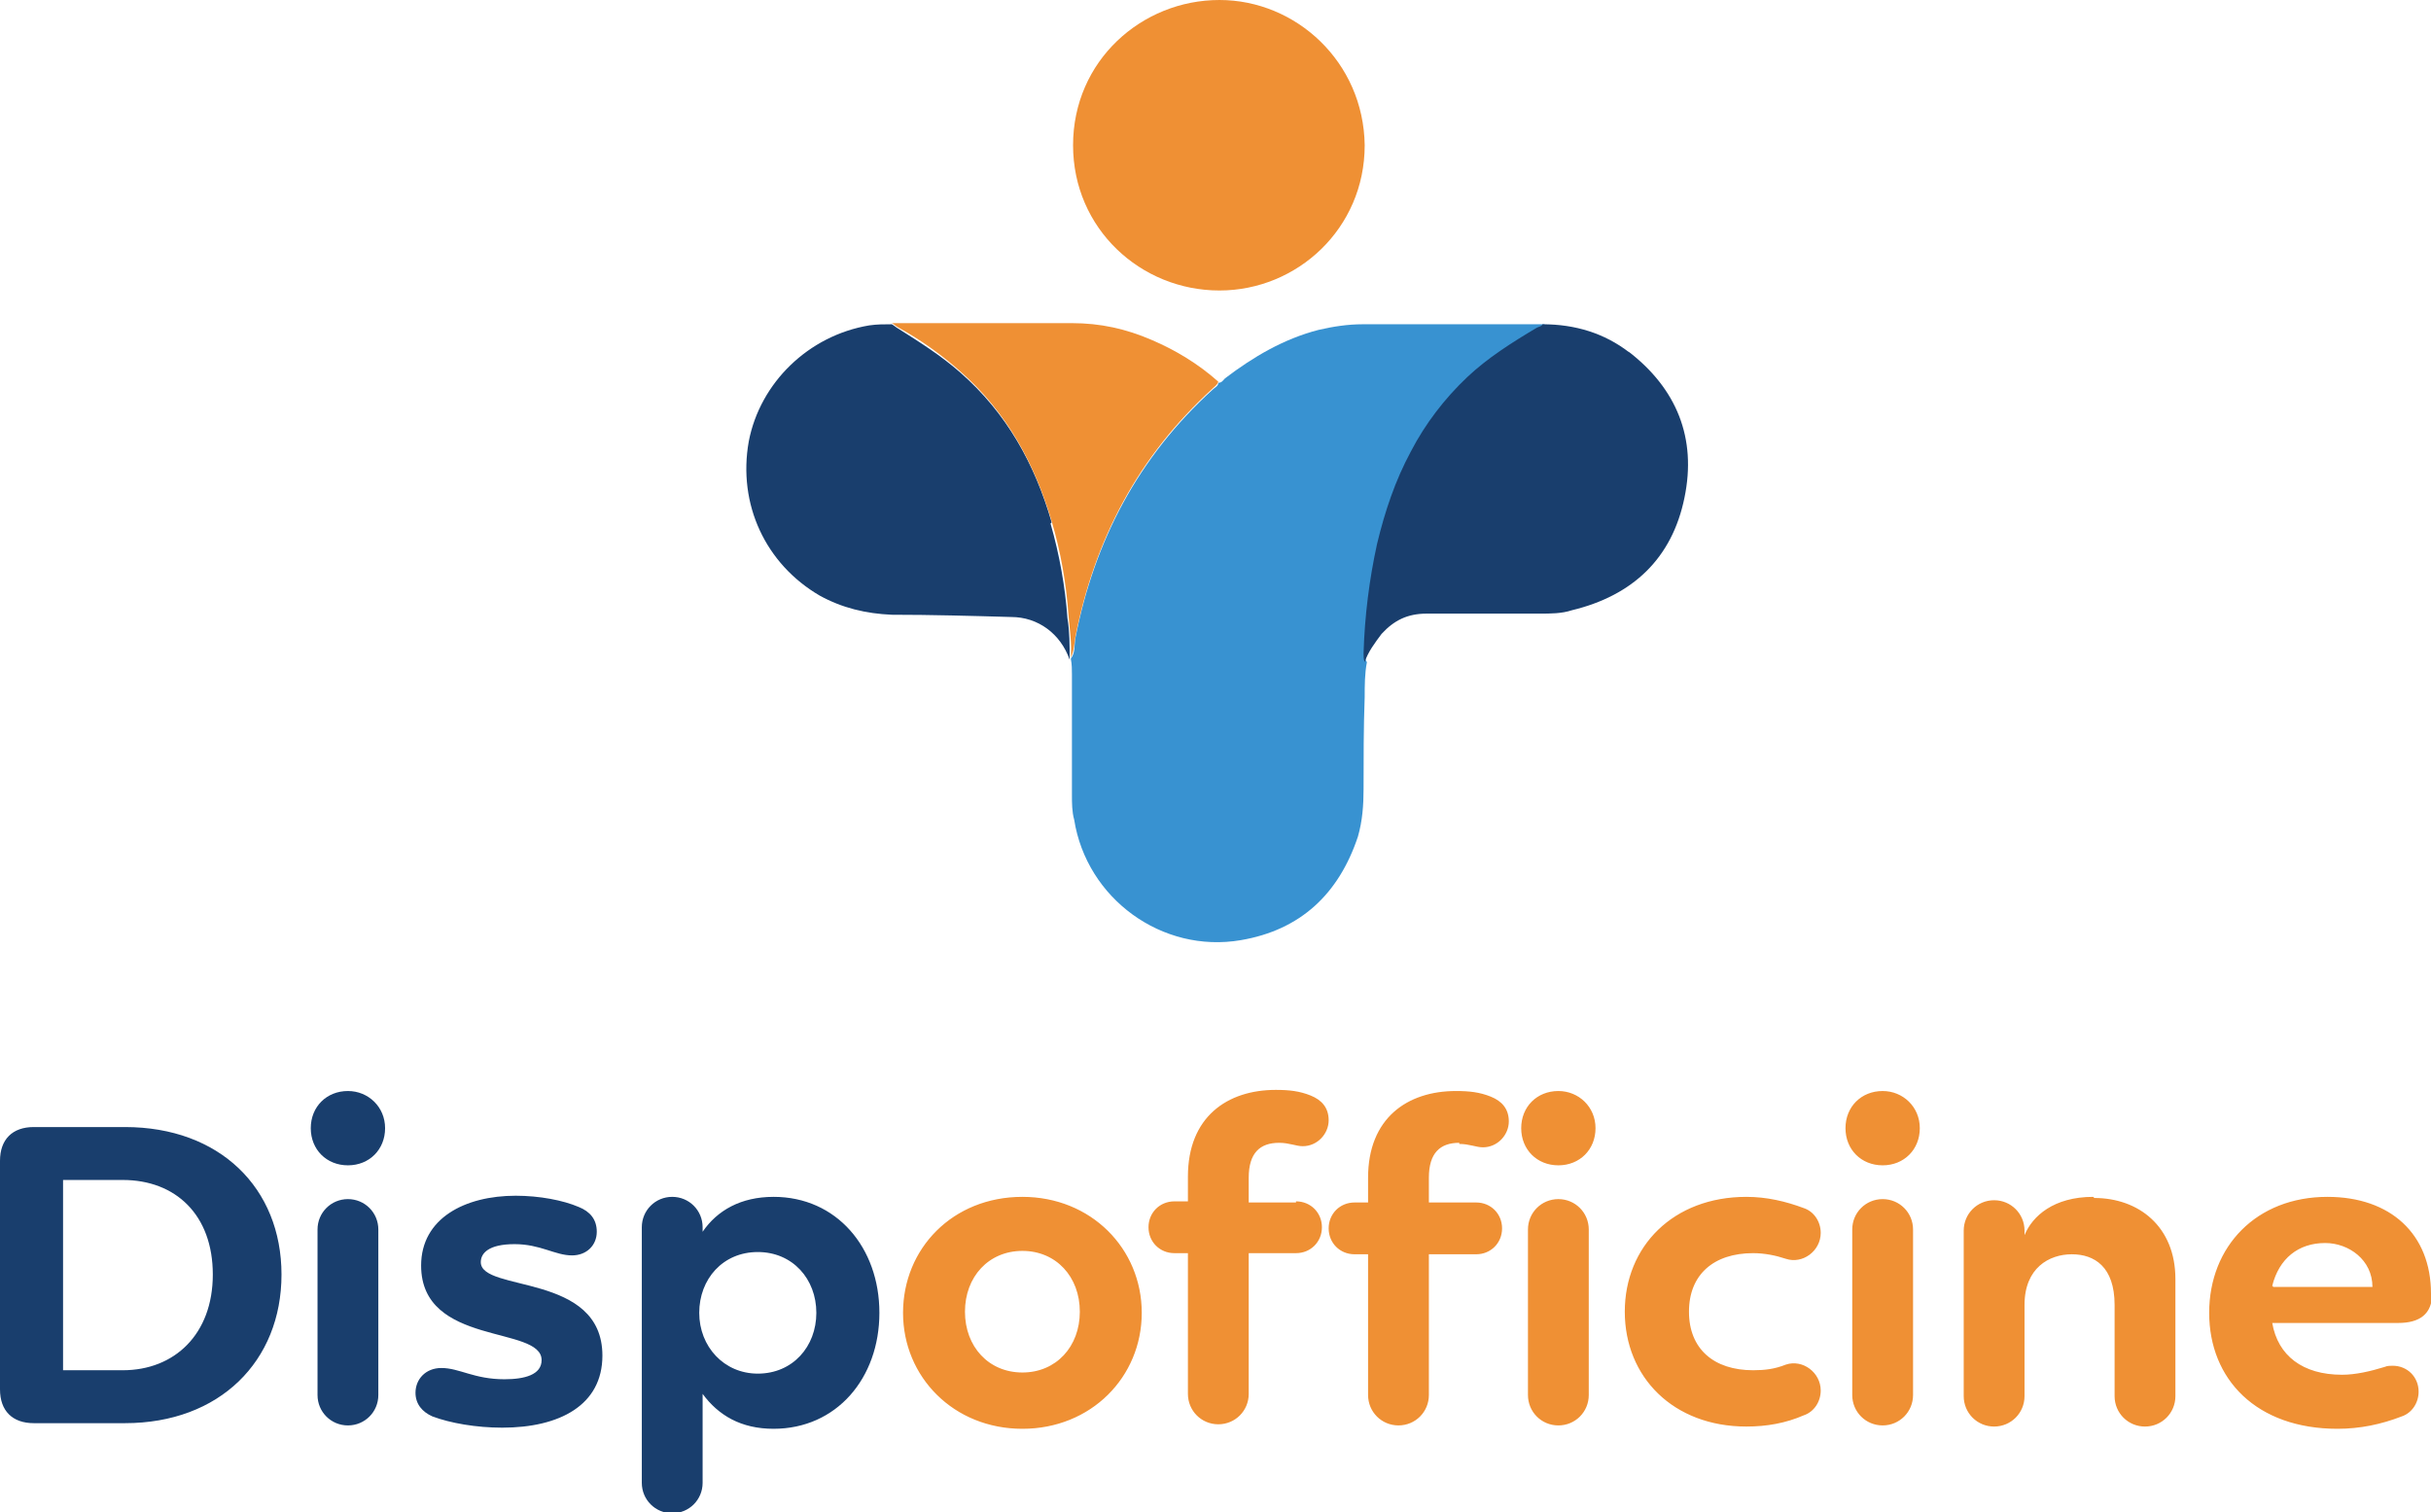
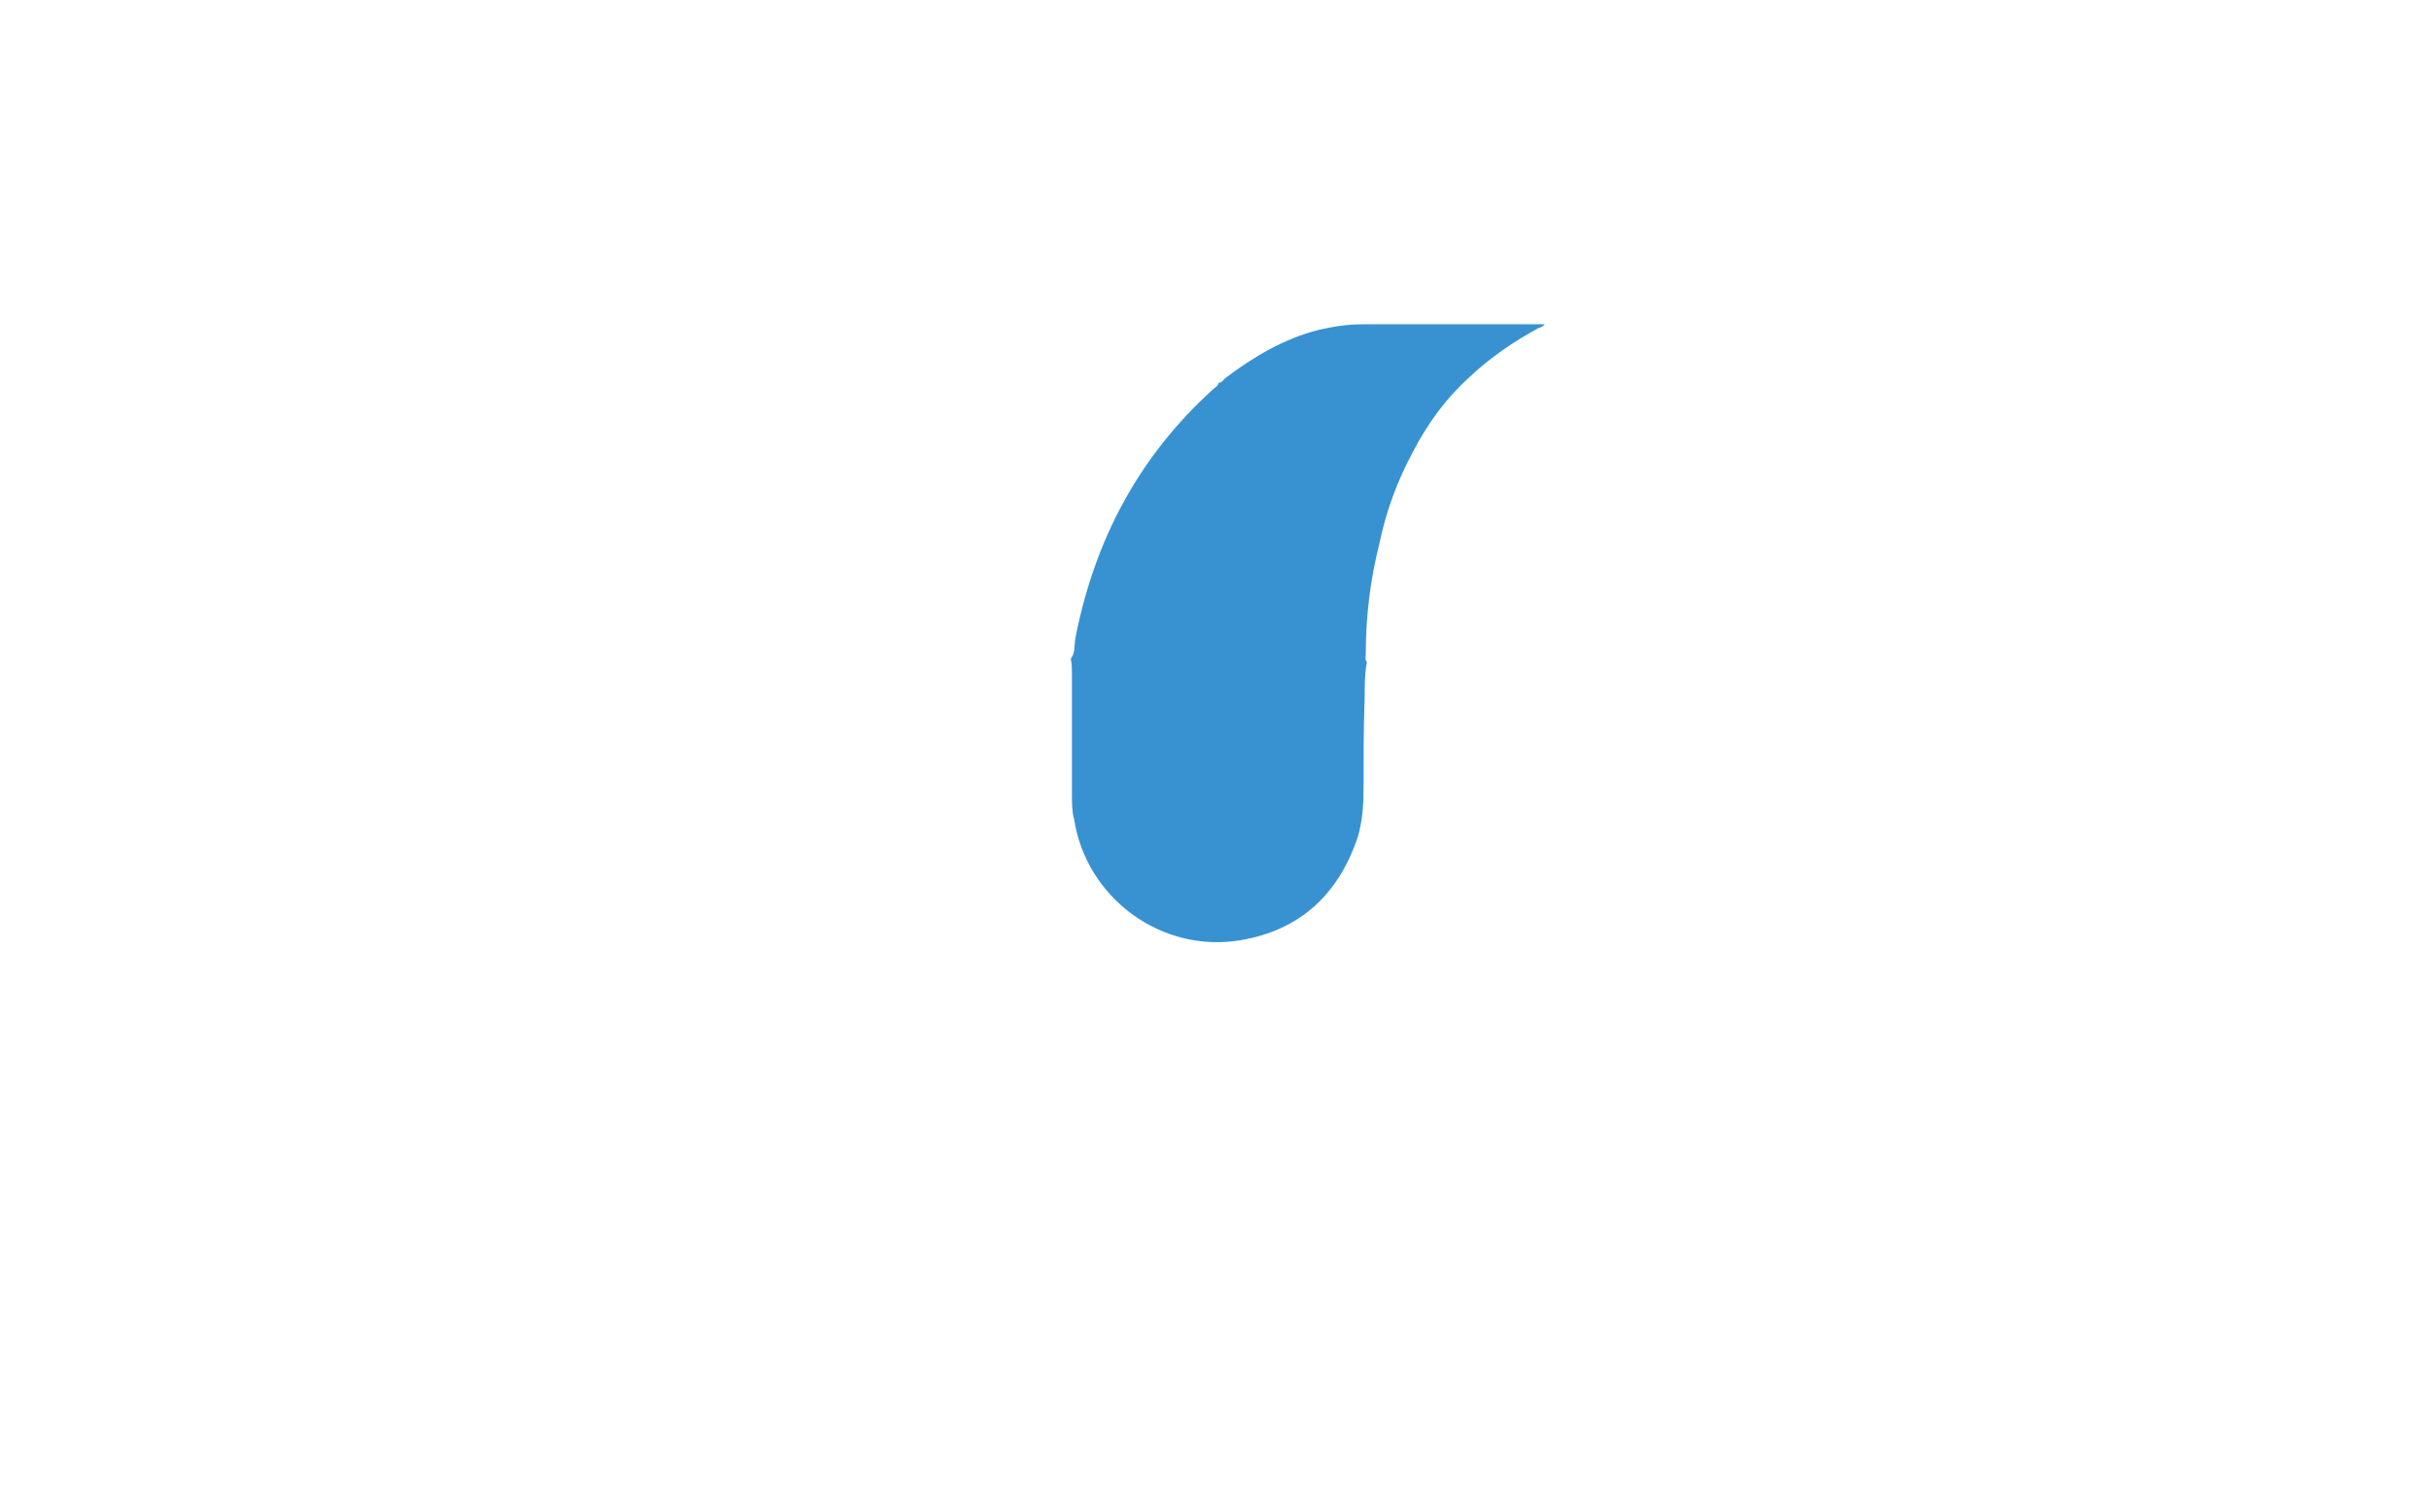
<svg xmlns="http://www.w3.org/2000/svg" id="Calque_2" viewBox="0 0 21.59 13.43">
  <defs>
    <style>
      .cls-1 {
        fill: #3892d1;
      }

      .cls-1, .cls-2, .cls-3 {
        fill-rule: evenodd;
      }

      .cls-4 {
        isolation: isolate;
      }

      .cls-2 {
        fill: #193e6d;
      }

      .cls-3 {
        fill: #ef9034;
      }
    </style>
  </defs>
  <g id="Dispofficine_copie_2" class="cls-4">
    <g>
      <g id="Forme_4_copie_3">
        <path class="cls-1" d="M13.63,2.88c-.51,0-1.02,0-1.53,0-.13,0-.26.02-.39.05-.31.08-.58.24-.83.43-.02.02-.03.04-.06.04,0,.03-.03.04-.05.06-.66.6-1.05,1.34-1.22,2.21-.01.06,0,.13-.04.18,0,0,0,0,0,0,.01.05.01.1.01.14,0,.36,0,.71,0,1.07,0,.07,0,.15.02.22.11.7.78,1.19,1.48,1.07.53-.09.87-.41,1.04-.92.04-.14.05-.28.05-.42,0-.27,0-.55.01-.82,0-.1,0-.21.02-.31-.02-.02-.01-.05-.01-.08,0-.33.04-.65.12-.97.06-.29.16-.56.3-.82.13-.25.29-.47.5-.66.19-.18.4-.32.62-.44.02,0,.04-.02.05-.03-.03,0-.05,0-.08,0Z" />
      </g>
      <g id="Forme_4_copie_3-2" data-name="Forme_4_copie_3">
-         <path class="cls-2" d="M14.47,3.13c-.22-.17-.48-.25-.77-.25-.01.02-.03.02-.05.03-.22.13-.44.27-.62.44-.2.19-.37.41-.5.66-.14.26-.23.53-.3.82-.07.32-.11.64-.12.97,0,.03,0,.06.01.08.03-.09.09-.17.15-.25.11-.12.23-.18.4-.18.33,0,.67,0,1,0,.1,0,.2,0,.29-.03.54-.13.89-.46,1-1,.11-.53-.07-.97-.5-1.3ZM9.34,4.64c-.15-.52-.4-.97-.81-1.33-.17-.15-.36-.27-.55-.39-.02-.01-.04-.03-.06-.04-.07,0-.13,0-.2.01-.54.09-.97.51-1.07,1.03-.1.56.15,1.09.63,1.37.2.11.41.16.64.17.35,0,.71.01,1.06.02.24,0,.44.15.52.38,0,0,0,0,0,0,0-.13,0-.25-.02-.37-.02-.28-.07-.56-.15-.84Z" />
-       </g>
+         </g>
      <g id="Forme_4_copie_3-3" data-name="Forme_4_copie_3">
-         <path class="cls-3" d="M10.83,0c-.69,0-1.3.54-1.3,1.29,0,.74.6,1.29,1.3,1.29.69,0,1.29-.55,1.29-1.29C12.11.55,11.51,0,10.83,0ZM9.5,2.87c-.5,0-1,0-1.5,0-.03,0-.06,0-.08,0,.02.01.04.03.06.04.2.11.38.24.55.39.41.36.66.82.81,1.33.08.27.13.55.15.84.01.12.03.25.02.37.03-.06.03-.12.04-.18.17-.87.56-1.61,1.22-2.21.02-.02.04-.03.05-.06-.18-.16-.38-.28-.59-.37-.23-.1-.46-.15-.71-.15Z" />
-       </g>
+         </g>
      <g id="Dispofficine">
-         <path class="cls-2" d="M1.11,10.01H.3c-.19,0-.3.11-.3.3v2.03c0,.19.11.3.3.3h.81c.84,0,1.39-.55,1.39-1.32s-.55-1.31-1.39-1.31ZM1.09,12.17h-.53v-1.69h.53c.47,0,.8.31.8.84s-.34.85-.8.85ZM3.09,10.65c-.15,0-.27.12-.27.27v1.47c0,.15.12.27.27.27s.27-.12.27-.27v-1.47c0-.15-.12-.27-.27-.27ZM3.09,9.69c-.19,0-.33.14-.33.33s.14.33.33.33.33-.14.33-.33-.15-.33-.33-.33ZM4.27,11.21c0-.08.07-.16.3-.16s.36.1.51.1c.13,0,.22-.09.22-.21,0-.11-.06-.18-.16-.22-.14-.06-.35-.1-.56-.1-.45,0-.84.2-.84.62,0,.72,1.07.53,1.07.84,0,.13-.15.17-.33.17-.27,0-.4-.1-.56-.1-.14,0-.23.1-.23.22,0,.1.06.17.15.21.16.06.39.1.62.1.51,0,.89-.2.89-.64,0-.74-1.08-.56-1.08-.83ZM6.87,10.63c-.29,0-.5.12-.63.31v-.04c0-.15-.12-.27-.27-.27s-.27.12-.27.27v2.27c0,.15.12.27.27.27s.27-.12.27-.27v-.79c.14.19.34.31.63.31.56,0,.94-.45.94-1.03s-.38-1.03-.94-1.03ZM6.73,12.2c-.3,0-.52-.24-.52-.54s.21-.54.52-.54.52.24.52.54-.21.54-.52.54Z" />
-       </g>
+         </g>
      <g id="Dispofficine_copie_2-2" data-name="Dispofficine_copie_2">
-         <path class="cls-3" d="M9.08,10.63c-.62,0-1.06.46-1.06,1.03s.45,1.03,1.06,1.03,1.06-.46,1.06-1.03-.45-1.03-1.06-1.03ZM9.08,12.19c-.3,0-.51-.23-.51-.54s.21-.54.51-.54.51.23.51.54-.21.54-.51.54ZM11.51,10.68h-.42v-.22c0-.22.1-.31.27-.31.09,0,.15.03.21.03.13,0,.23-.11.23-.23,0-.11-.06-.18-.16-.22-.1-.04-.19-.05-.31-.05-.43,0-.78.24-.78.77v.22h-.12c-.13,0-.23.1-.23.23s.1.23.23.23h.12v1.25c0,.15.12.27.27.27s.27-.12.27-.27v-1.25h.42c.13,0,.23-.1.23-.23s-.1-.23-.23-.23ZM12.96,10.16c.09,0,.15.03.21.03.13,0,.23-.11.23-.23,0-.11-.06-.18-.16-.22-.1-.04-.19-.05-.31-.05-.43,0-.78.24-.78.77v.22h-.12c-.13,0-.23.1-.23.23s.1.23.23.23h.12v1.25c0,.15.12.27.27.27s.27-.12.27-.27v-1.25h.42c.13,0,.23-.1.23-.23s-.1-.23-.23-.23h-.42v-.22c0-.22.1-.31.27-.31ZM13.84,10.65c-.15,0-.27.12-.27.27v1.47c0,.15.12.27.27.27s.27-.12.27-.27v-1.47c0-.15-.12-.27-.27-.27ZM13.84,9.69c-.19,0-.33.14-.33.33s.14.33.33.33.33-.14.33-.33-.15-.33-.33-.33ZM15.57,11.13c.1,0,.2.02.29.05.15.05.31-.07.31-.23,0-.1-.06-.19-.15-.22-.16-.06-.33-.1-.51-.1-.65,0-1.08.44-1.08,1.02s.43,1.02,1.08,1.02c.18,0,.35-.03.51-.1.09-.03.15-.12.15-.22,0-.16-.16-.28-.31-.23-.1.04-.19.05-.29.05-.35,0-.57-.19-.57-.52s.22-.52.57-.52ZM16.72,10.65c-.15,0-.27.12-.27.27v1.47c0,.15.12.27.27.27s.27-.12.27-.27v-1.47c0-.15-.12-.27-.27-.27ZM16.72,9.69c-.19,0-.33.14-.33.33s.14.33.33.33.33-.14.33-.33-.15-.33-.33-.33ZM18.59,10.63c-.35,0-.54.17-.61.34v-.04c0-.15-.12-.27-.27-.27s-.27.12-.27.27v1.47c0,.15.12.27.27.27s.27-.12.27-.27v-.81c0-.33.22-.45.42-.45.2,0,.38.11.38.45v.81c0,.15.12.27.27.27s.27-.12.27-.27v-1.04c0-.47-.33-.72-.72-.72ZM21.59,11.49c0-.53-.36-.86-.92-.86-.63,0-1.05.44-1.05,1.03s.42,1.03,1.14,1.03c.2,0,.39-.04.57-.11.09-.03.15-.12.15-.22,0-.13-.1-.23-.23-.23-.02,0-.05,0-.07.01-.13.04-.26.07-.38.07-.35,0-.57-.17-.62-.46h1.12c.19,0,.3-.08.3-.26ZM20.18,11.42c.06-.24.23-.38.47-.38.21,0,.42.15.42.39h-.88Z" />
-       </g>
+         </g>
    </g>
  </g>
</svg>